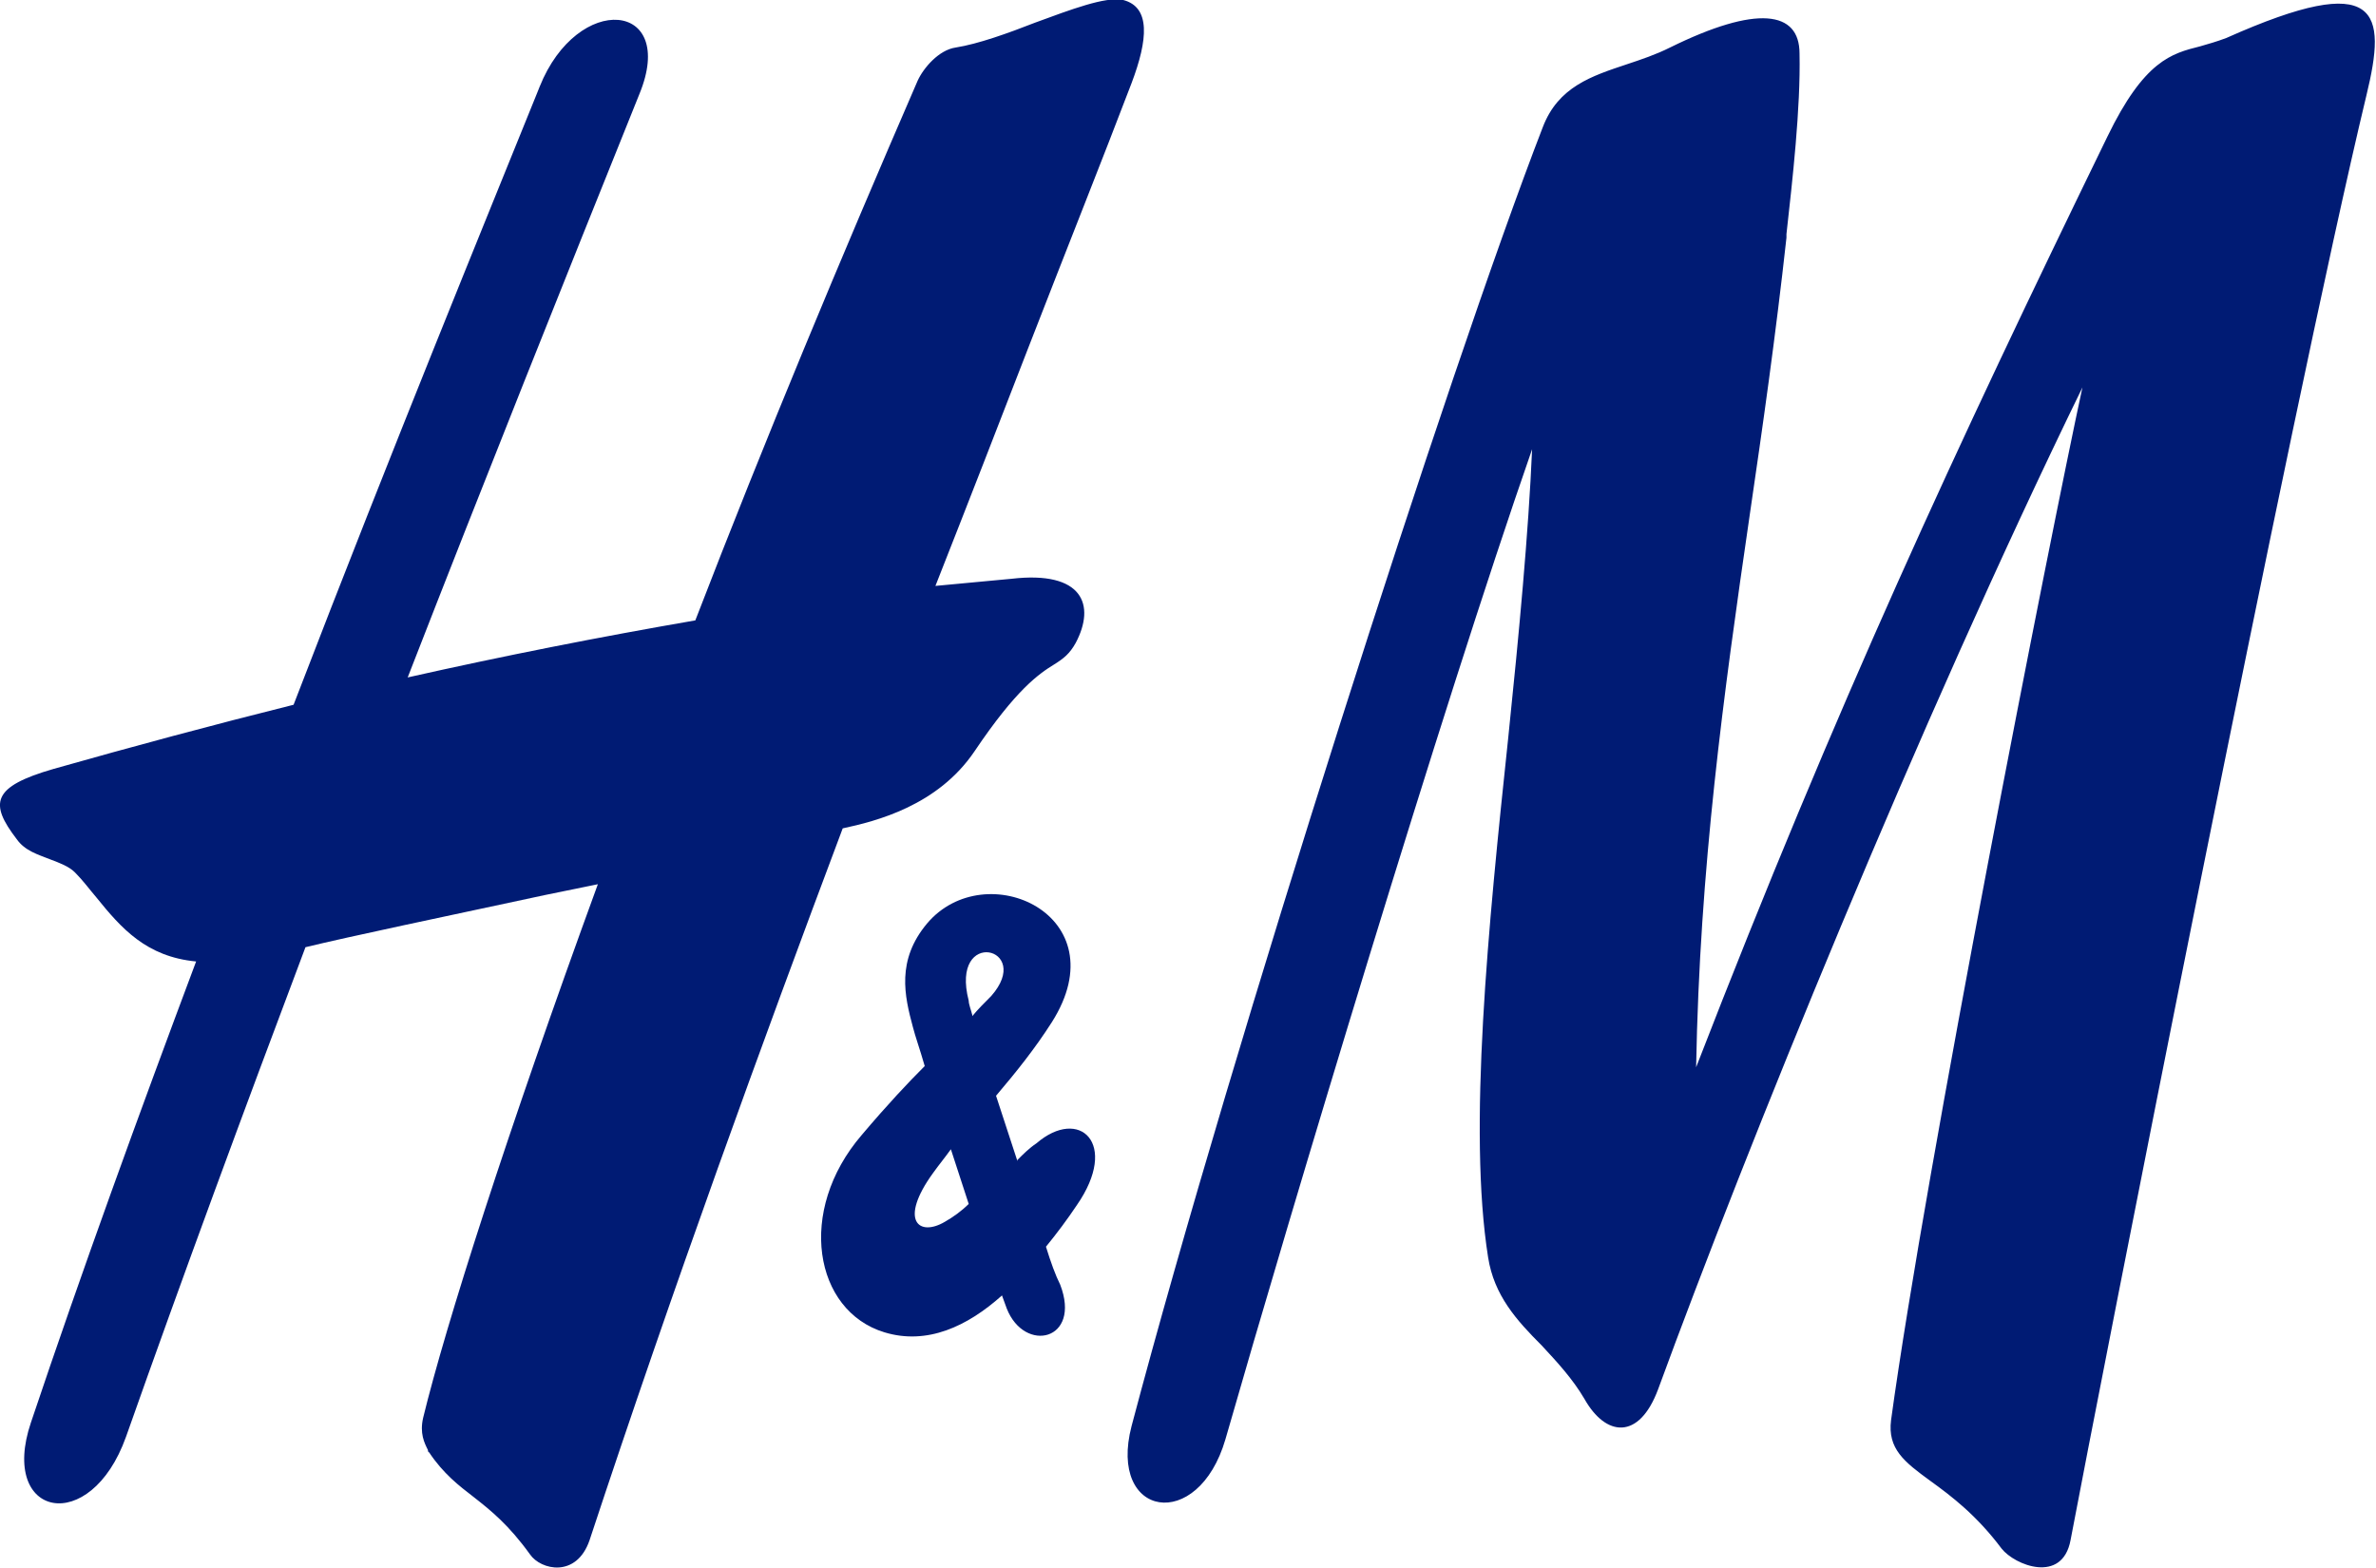
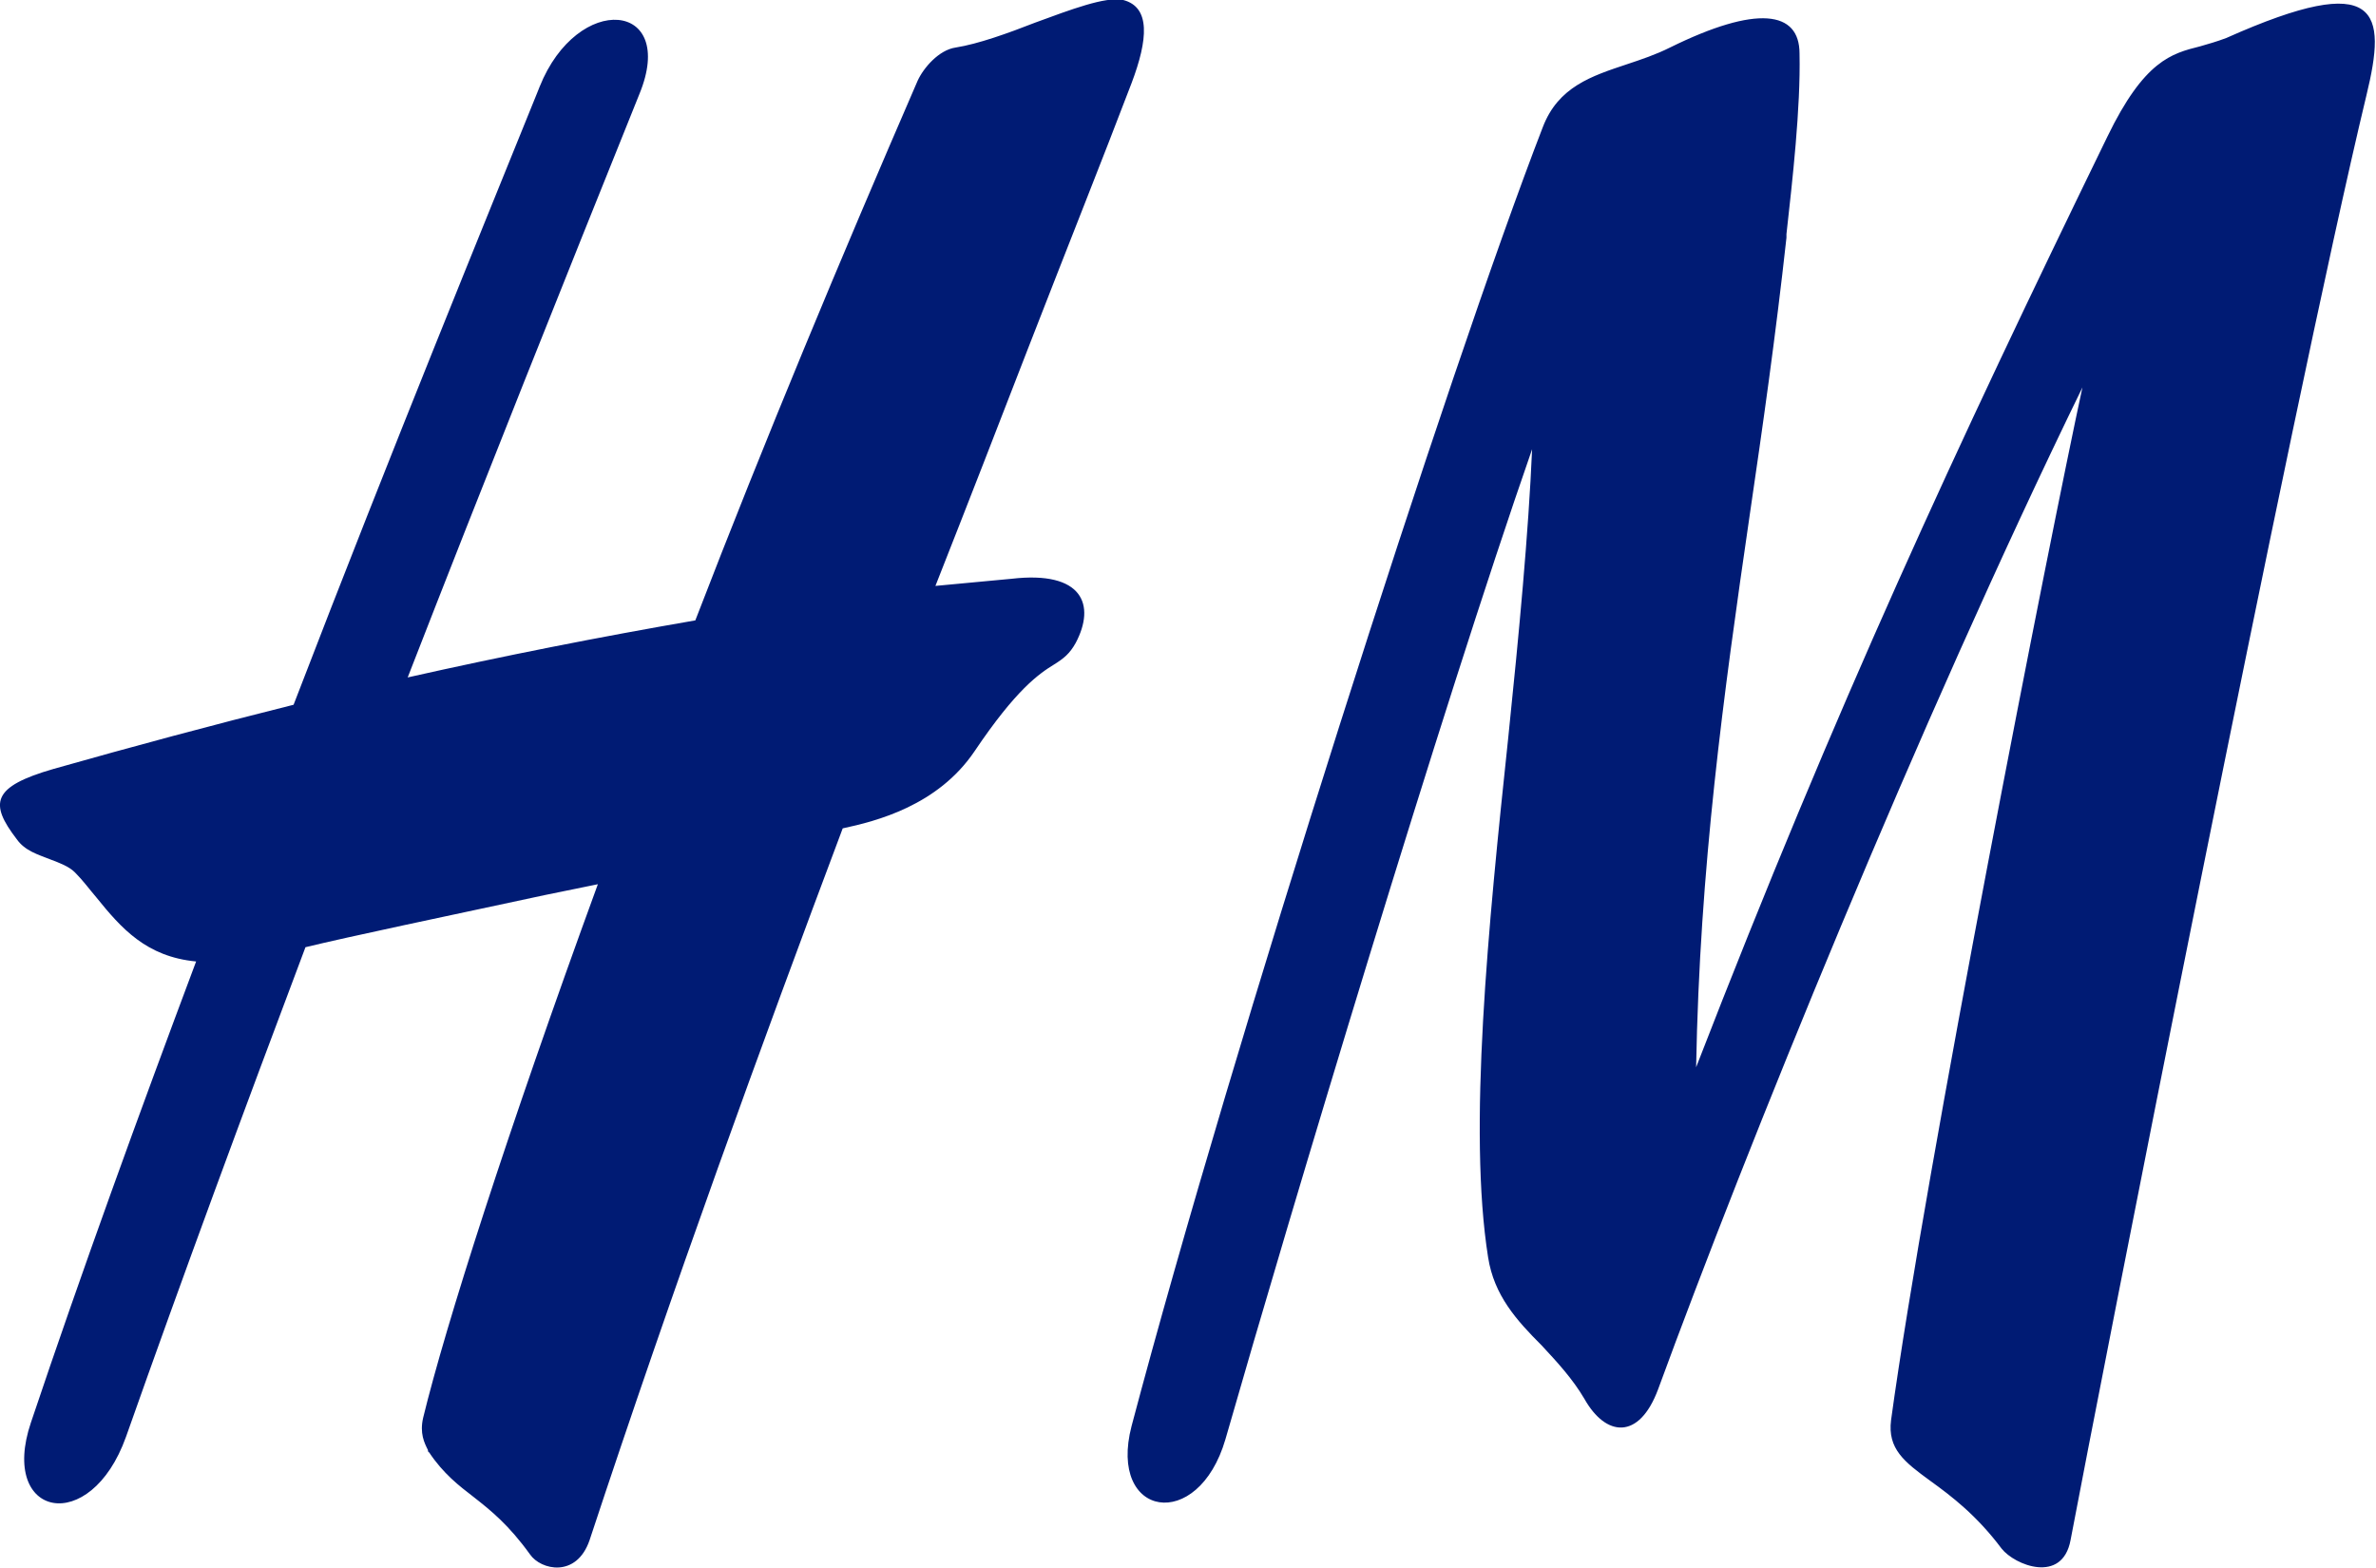
<svg xmlns="http://www.w3.org/2000/svg" id="Layer_2" viewBox="0 0 199.9 131.9">
  <defs>
    <style>      .st0 {        fill: #001b74;      }    </style>
  </defs>
  <g id="Layer_1-2">
    <path class="st0" d="M94.4,0c-1.4-.3-4.3.8-7.3,1.9-2.3.9-4.8,1.8-6.7,2.1-1.4.2-2.7,1.7-3.2,2.8-6.5,15-12.8,30.1-18.7,45.4-8.1,1.4-16.2,3-24.2,4.8,6.5-16.7,13.1-33.2,19.5-49.1,3.2-7.8-5.2-8.6-8.4-.6l-.2.5c-4.2,10.4-12,29.4-20.5,51.5-6.8,1.7-13.5,3.5-20.2,5.4-5.2,1.5-5.4,2.9-3.1,5.9.7,1,1.8,1.3,2.8,1.7.8.3,1.6.6,2.1,1.1.7.7,1.2,1.4,1.8,2.1,2.1,2.6,4.2,5,8.4,5.4-4.8,12.8-9.6,26-13.9,38.8-2.7,8,5,9.6,8,1.2,4.8-13.6,9.9-27.4,15.1-41.2,3.7-.9,11.8-2.6,20.2-4.4h0l4.4-.9c-7.7,21.1-12.8,37.1-14.7,44.9-.3,1.3.1,2.1.4,2.7,0,0,0,.2.1.2,1.2,1.8,2.5,2.8,3.8,3.8,1.4,1.1,2.9,2.3,4.7,4.8.9,1.3,3.9,2,5-1.2,7.1-21.5,14.5-41.8,21.3-59.9,2.8-.6,8-1.9,11.1-6.5,3.5-5.2,5.4-6.5,6.7-7.3.8-.5,1.3-.9,1.8-1.8,1.7-3.2.6-6.1-5.4-5.4,0,0-2.2.2-6.4.6,2.8-7.1,5.4-13.8,7.8-20h0c3.3-8.5,6.3-16,8.7-22.3,1.4-3.7,1.6-6.4-.7-7h0ZM140.5,4c7.3-3.6,10.9-3.1,10.9.5.1,4.6-.6,10.7-1.1,15.2v.3c-.9,8.2-2,15.9-3.1,23.4-2.2,15.1-4.2,29.6-4.5,46.4,11.9-30.7,21.8-52,34.6-78.3,3.1-6.4,5.4-7,7.8-7.6.7-.2,1.4-.4,2.2-.7,13-5.8,13.5-2.2,11.8,4.8-6.3,26.2-22.5,108.9-24.9,121.6-.7,3.7-4.7,2.1-5.8.7-2.1-2.8-4.2-4.4-6-5.7-2.2-1.6-3.6-2.7-3.3-5.1,2.9-21.2,13.4-74.4,16.1-86.9-13.9,28.5-28.3,64.1-35.7,84.3-1.6,4.3-4.4,4-6.2.8-1-1.7-2.3-3.1-3.6-4.5-2.1-2.1-4-4.2-4.5-7.4-1.7-10.7,0-27.8,1.7-43.8.9-8.7,1.7-17.2,2-24.2-7.6,21.8-20.3,64.1-25.8,83.3-2.3,7.9-9.9,6.6-7.9-1.1,8.5-32.1,26.7-88.9,34.6-109.3,1.3-3.4,4.1-4.3,7.1-5.3,1.2-.4,2.4-.8,3.6-1.4h0Z" />
-     <path class="st0" d="M85.6,97.6c.5-.5,1-1,1.6-1.4,3.6-3.1,7,0,3.4,5.2-.8,1.2-1.7,2.4-2.6,3.5.4,1.3.8,2.4,1.2,3.2,1.8,4.7-3,5.8-4.5,2l-.4-1.1c-2.9,2.6-6.3,4.2-9.9,3.1-5.9-1.8-7.4-10.2-1.9-16.6,2.2-2.6,3.9-4.4,5.3-5.8-.4-1.4-.8-2.5-1-3.3-.7-2.6-1.4-5.6,1.2-8.7,4.9-5.8,16.2-.7,10.5,8.3-1.4,2.2-3,4.2-4.7,6.2.6,1.8,1.2,3.7,1.8,5.5ZM78.5,98.7c-2.9,4-1.2,5.4,1,4.1.7-.4,1.4-.9,2-1.5-.5-1.5-1-3.1-1.5-4.6-.5.7-1,1.3-1.5,2h0ZM81.8,85.5c.5-.6,1-1.1,1.6-1.7,3.6-4.1-3.5-5.8-1.9.4,0,.3.2.8.3,1.2Z" />
  </g>
</svg>